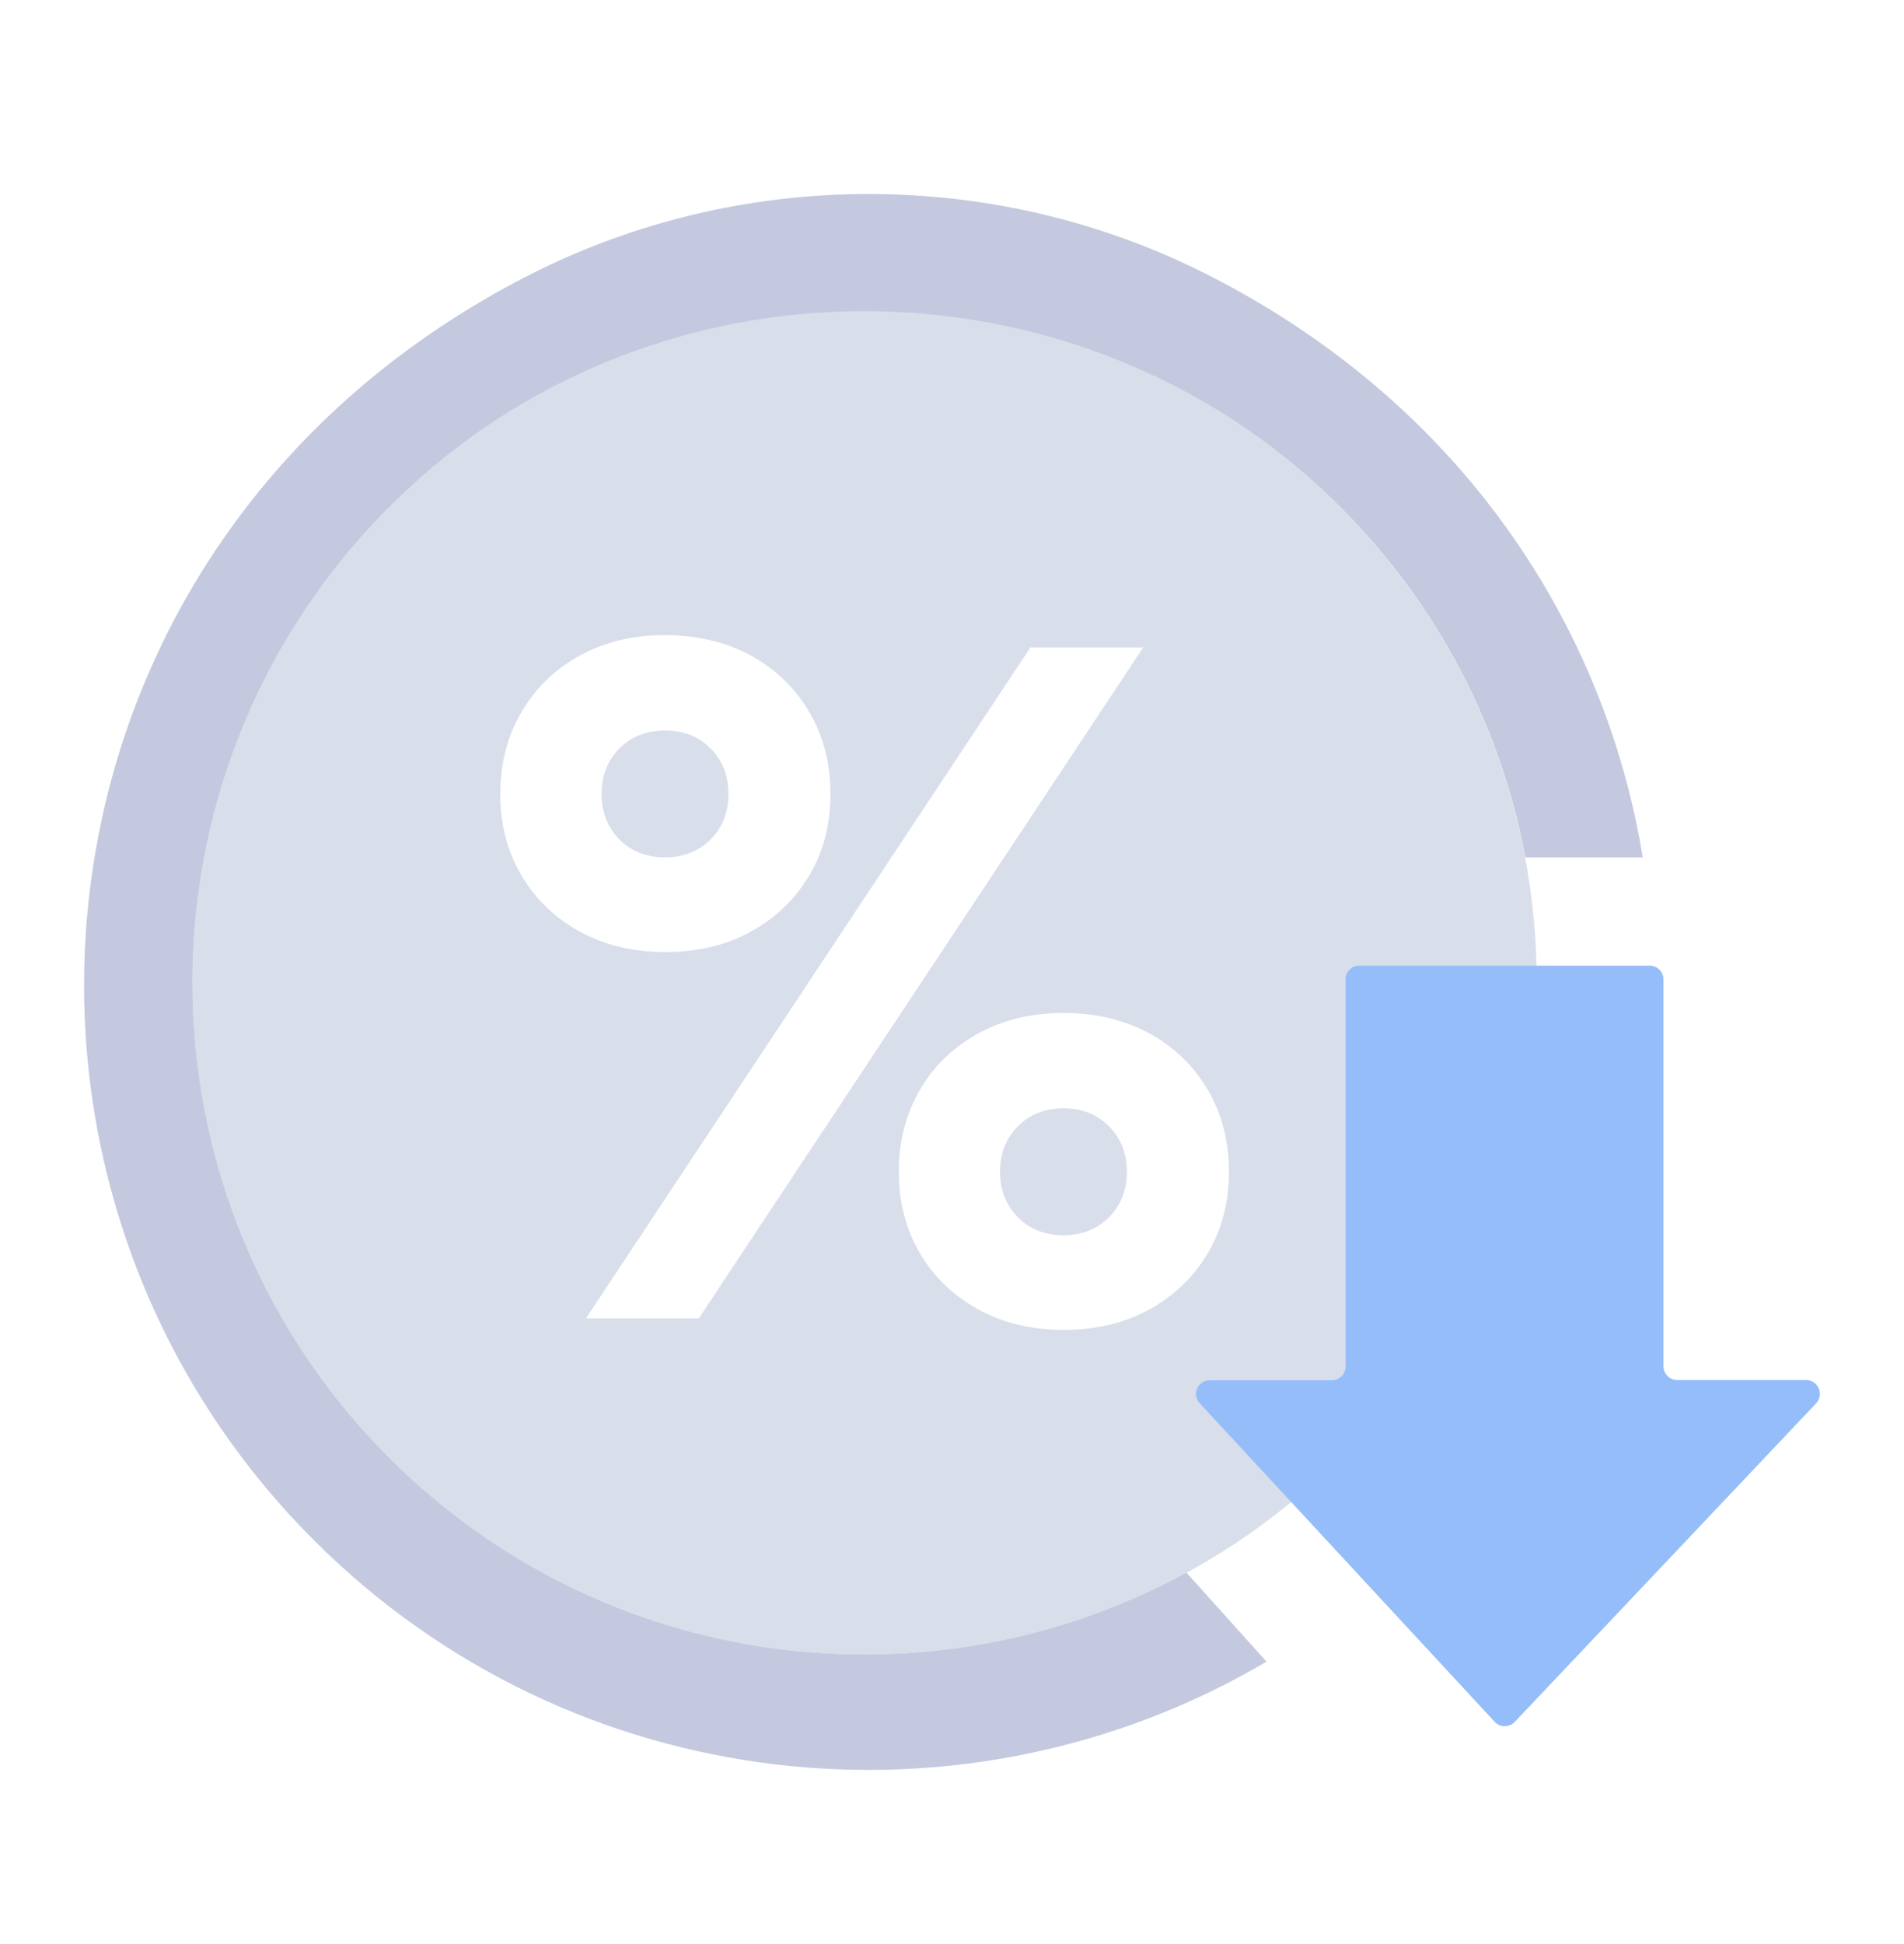
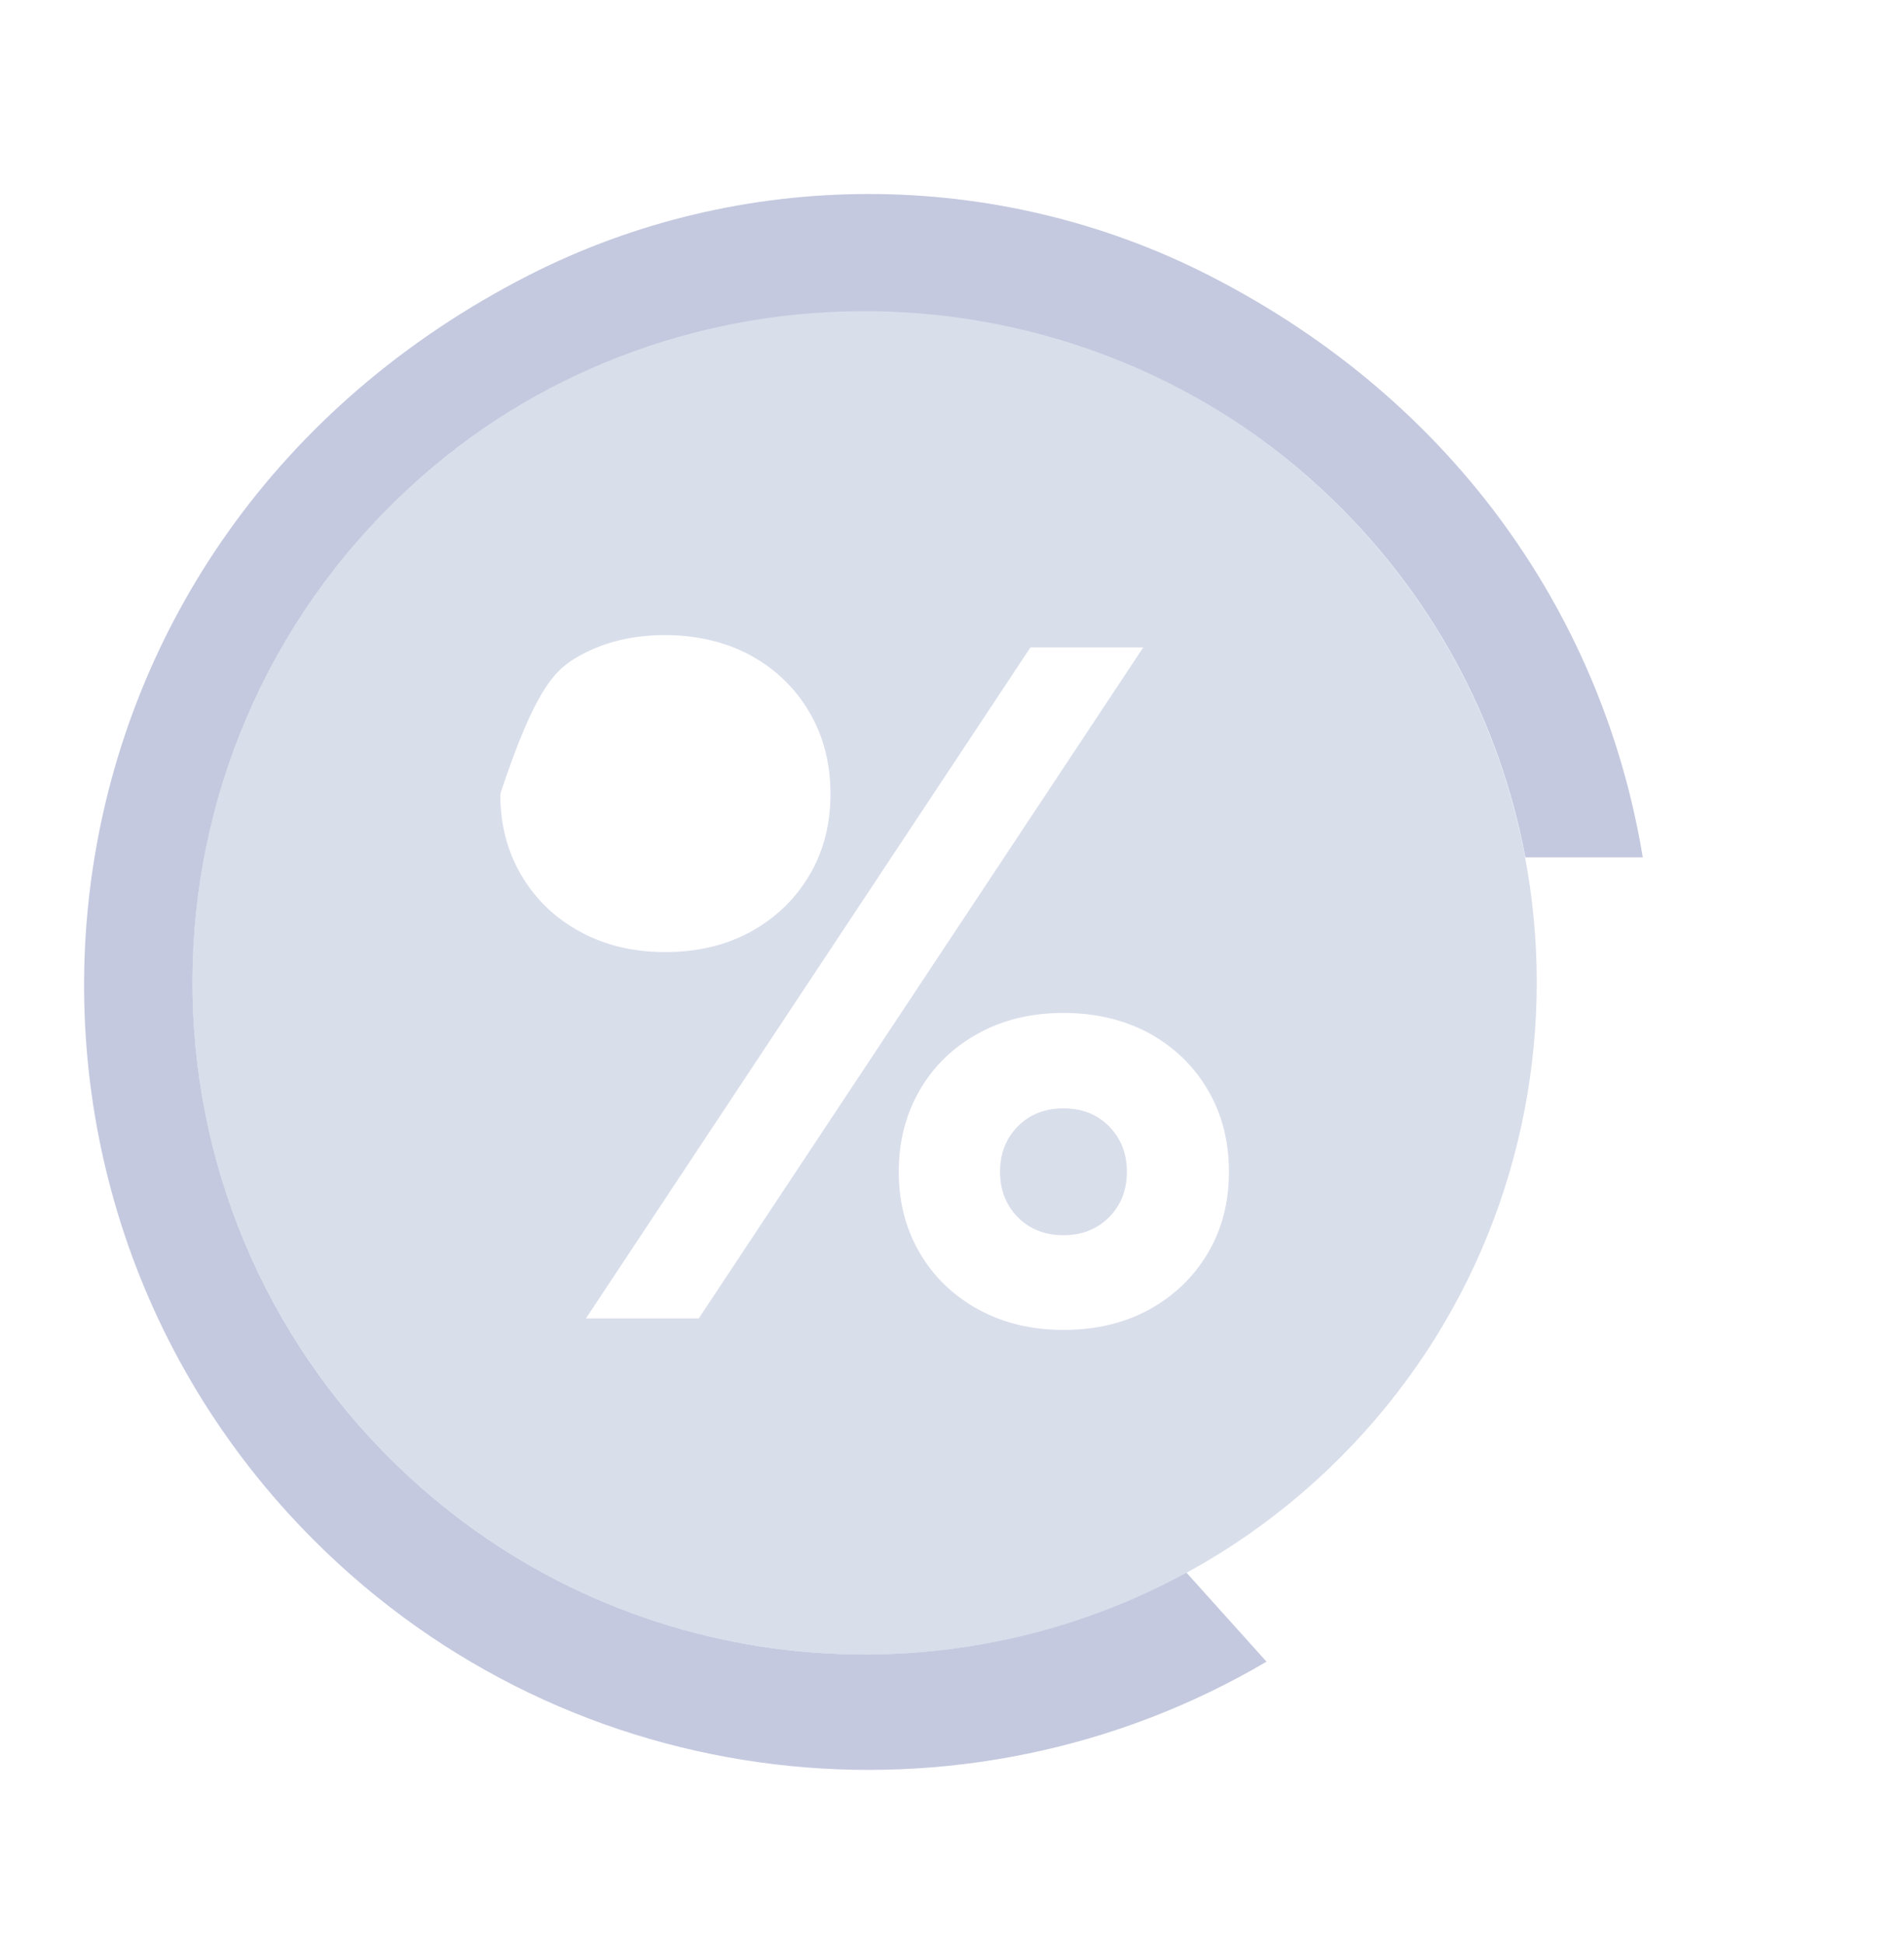
<svg xmlns="http://www.w3.org/2000/svg" width="48" height="49" viewBox="0 0 48 49" fill="none">
-   <path d="M17.919 21.153C18.215 20.85 18.364 20.469 18.364 20.012C18.364 19.554 18.215 19.173 17.919 18.87C17.622 18.567 17.235 18.413 16.765 18.413C16.294 18.413 15.907 18.567 15.611 18.87C15.314 19.173 15.166 19.554 15.166 20.012C15.166 20.469 15.314 20.85 15.611 21.153C15.907 21.456 16.294 21.61 16.765 21.61C17.235 21.61 17.616 21.456 17.919 21.153Z" fill="#D9DEEB" />
  <path d="M26.81 27.936C26.339 27.936 25.952 28.091 25.655 28.394C25.359 28.697 25.211 29.077 25.211 29.535C25.211 29.993 25.359 30.373 25.655 30.676C25.952 30.979 26.339 31.134 26.81 31.134C27.28 31.134 27.661 30.979 27.964 30.676C28.26 30.373 28.409 29.993 28.409 29.535C28.409 29.077 28.26 28.697 27.964 28.394C27.667 28.091 27.28 27.936 26.81 27.936Z" fill="#D9DEEB" />
-   <path d="M33.78 12.777C27.165 6.162 16.436 6.162 9.814 12.777C3.192 19.393 3.199 30.128 9.814 36.744C16.429 43.359 27.165 43.359 33.78 36.744C40.395 30.128 40.395 19.393 33.78 12.777ZM13.141 22.056C12.786 21.456 12.612 20.773 12.612 20.012C12.612 19.251 12.786 18.567 13.141 17.955C13.495 17.349 13.986 16.872 14.617 16.524C15.249 16.175 15.965 16.008 16.765 16.008C17.564 16.008 18.305 16.182 18.931 16.524C19.563 16.872 20.053 17.349 20.407 17.955C20.762 18.561 20.936 19.251 20.936 20.012C20.936 20.773 20.762 21.456 20.407 22.056C20.053 22.655 19.563 23.133 18.931 23.481C18.299 23.829 17.577 23.997 16.765 23.997C15.952 23.997 15.243 23.822 14.617 23.481C13.986 23.133 13.495 22.662 13.141 22.056ZM17.616 33.23H14.772L25.978 16.317H28.822L17.616 33.23ZM30.453 31.579C30.098 32.179 29.608 32.656 28.977 33.004C28.345 33.352 27.622 33.52 26.81 33.52C25.998 33.52 25.288 33.346 24.663 33.004C24.031 32.656 23.541 32.185 23.186 31.579C22.832 30.973 22.658 30.296 22.658 29.535C22.658 28.774 22.832 28.091 23.186 27.478C23.541 26.866 24.031 26.395 24.663 26.047C25.295 25.699 26.011 25.531 26.81 25.531C27.61 25.531 28.351 25.705 28.977 26.047C29.608 26.395 30.098 26.872 30.453 27.478C30.808 28.084 30.982 28.774 30.982 29.535C30.982 30.296 30.808 30.979 30.453 31.579Z" fill="#D9DEEB" />
+   <path d="M33.78 12.777C27.165 6.162 16.436 6.162 9.814 12.777C3.192 19.393 3.199 30.128 9.814 36.744C16.429 43.359 27.165 43.359 33.78 36.744C40.395 30.128 40.395 19.393 33.78 12.777ZM13.141 22.056C12.786 21.456 12.612 20.773 12.612 20.012C13.495 17.349 13.986 16.872 14.617 16.524C15.249 16.175 15.965 16.008 16.765 16.008C17.564 16.008 18.305 16.182 18.931 16.524C19.563 16.872 20.053 17.349 20.407 17.955C20.762 18.561 20.936 19.251 20.936 20.012C20.936 20.773 20.762 21.456 20.407 22.056C20.053 22.655 19.563 23.133 18.931 23.481C18.299 23.829 17.577 23.997 16.765 23.997C15.952 23.997 15.243 23.822 14.617 23.481C13.986 23.133 13.495 22.662 13.141 22.056ZM17.616 33.23H14.772L25.978 16.317H28.822L17.616 33.23ZM30.453 31.579C30.098 32.179 29.608 32.656 28.977 33.004C28.345 33.352 27.622 33.52 26.81 33.52C25.998 33.52 25.288 33.346 24.663 33.004C24.031 32.656 23.541 32.185 23.186 31.579C22.832 30.973 22.658 30.296 22.658 29.535C22.658 28.774 22.832 28.091 23.186 27.478C23.541 26.866 24.031 26.395 24.663 26.047C25.295 25.699 26.011 25.531 26.81 25.531C27.61 25.531 28.351 25.705 28.977 26.047C29.608 26.395 30.098 26.872 30.453 27.478C30.808 28.084 30.982 28.774 30.982 29.535C30.982 30.296 30.808 30.979 30.453 31.579Z" fill="#D9DEEB" />
  <path d="M9.814 36.744C2.947 29.877 3.205 18.574 10.6 12.042C17.061 6.329 27.003 6.465 33.322 12.332C36.101 14.911 37.809 18.18 38.454 21.61H41.414C40.447 15.711 36.804 10.159 30.466 6.935C25.108 4.208 18.692 4.208 13.334 6.935C0.484 13.493 -1.322 29.586 7.912 38.819C14.424 45.331 24.347 46.35 31.929 41.882L29.911 39.638C23.483 43.146 15.256 42.185 9.814 36.744Z" fill="#C4C9DF" />
-   <path d="M41.936 34.442V24.687C41.936 24.493 41.781 24.339 41.588 24.339H34.27C34.076 24.339 33.922 24.493 33.922 24.687V34.442C33.922 34.636 33.767 34.79 33.574 34.79H30.498C30.195 34.79 30.04 35.151 30.247 35.371L37.681 43.398C37.816 43.546 38.048 43.546 38.19 43.398L45.785 35.371C45.992 35.151 45.837 34.784 45.534 34.784H42.284C42.091 34.784 41.936 34.629 41.936 34.436V34.442Z" fill="#95BDF9" />
</svg>